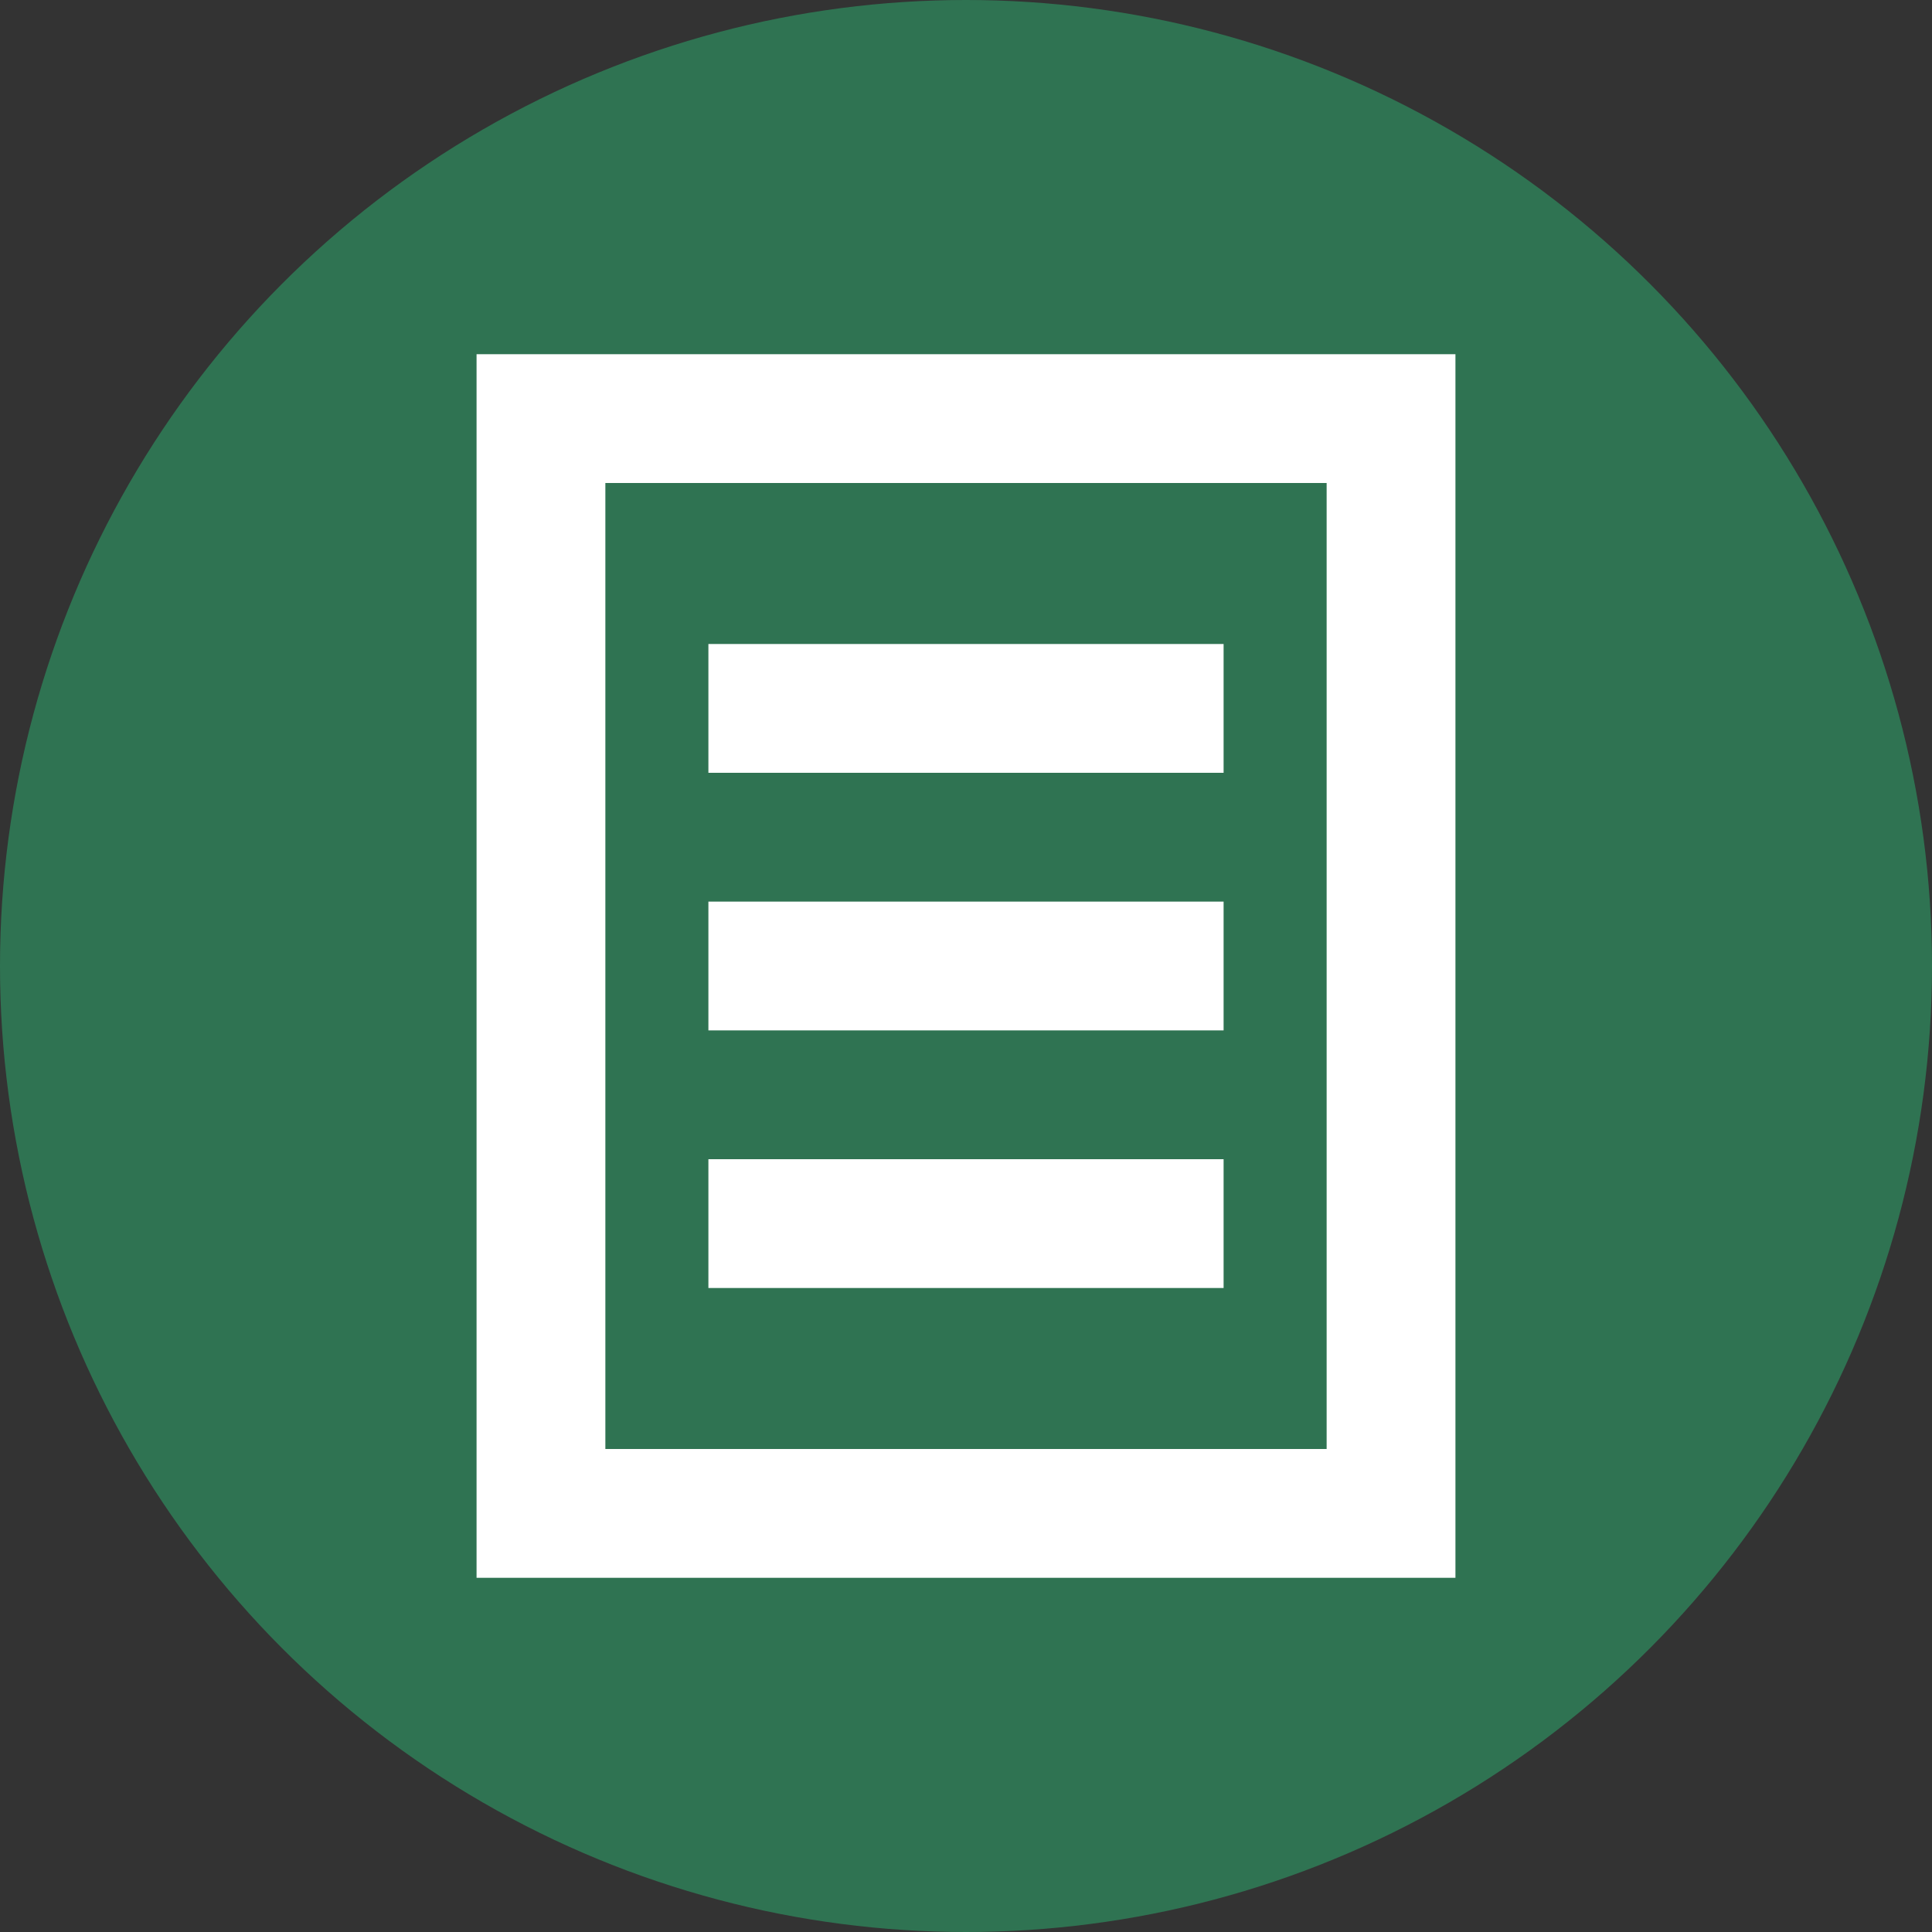
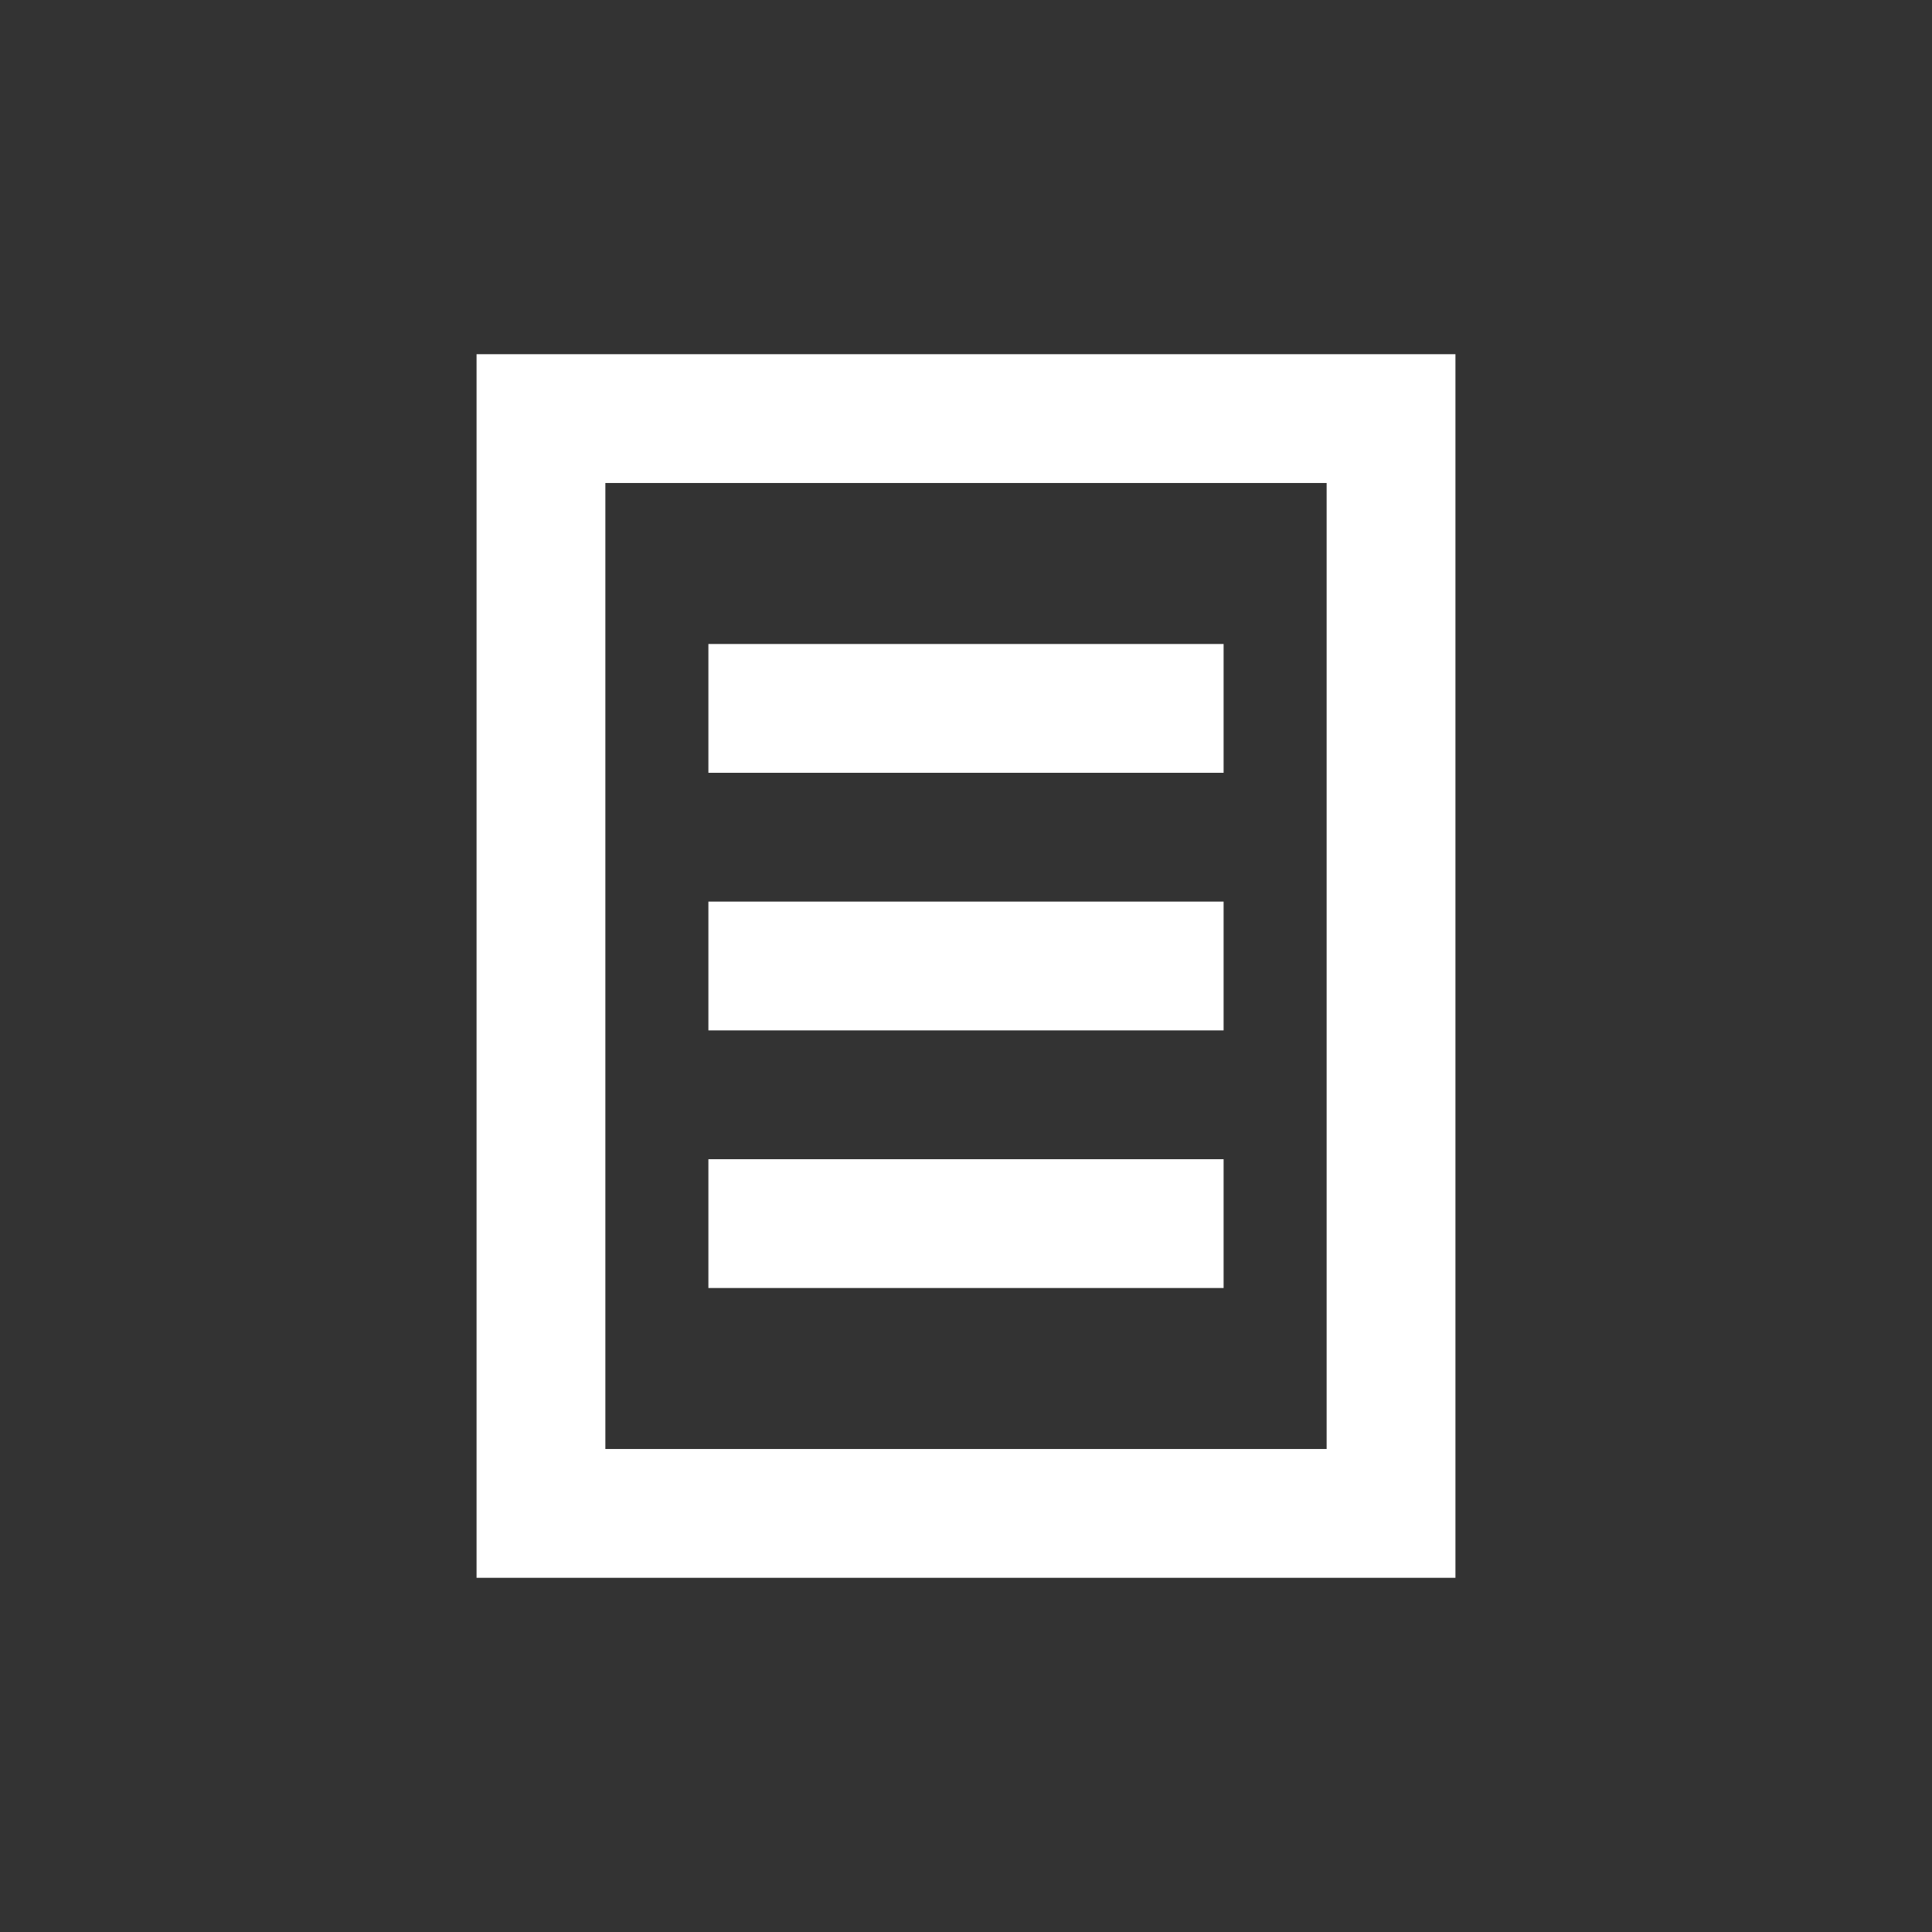
<svg xmlns="http://www.w3.org/2000/svg" id="il_資料" width="30" height="30" viewBox="0 0 30 30">
  <rect x="0" y="0" width="30" height="30" fill="#333333" stroke="none" />
-   <circle id="楕円形_48" data-name="楕円形 48" cx="15" cy="15" r="15" fill="#2f7352" />
  <g id="長方形_67" data-name="長方形 67" transform="translate(7.4 5.5)" fill="none" stroke="#fff" stroke-miterlimit="10" stroke-width="2">
    <rect width="15.2" height="19" stroke="none" />
    <rect x="1" y="1" width="13.2" height="17" fill="none" />
  </g>
  <g id="グループ_182" data-name="グループ 182">
    <g id="長方形_68" data-name="長方形 68" transform="translate(11 10)" fill="none" stroke="#fff" stroke-miterlimit="10" stroke-width="1">
      <rect width="8" height="2" stroke="none" />
      <rect x="0.5" y="0.5" width="7" height="1" fill="none" />
    </g>
    <g id="長方形_69" data-name="長方形 69" transform="translate(11 14)" fill="none" stroke="#fff" stroke-miterlimit="10" stroke-width="1">
      <rect width="8" height="2" stroke="none" />
      <rect x="0.5" y="0.5" width="7" height="1" fill="none" />
    </g>
    <g id="長方形_70" data-name="長方形 70" transform="translate(11 18)" fill="none" stroke="#fff" stroke-miterlimit="10" stroke-width="1">
      <rect width="8" height="2" stroke="none" />
      <rect x="0.5" y="0.5" width="7" height="1" fill="none" />
    </g>
  </g>
</svg>